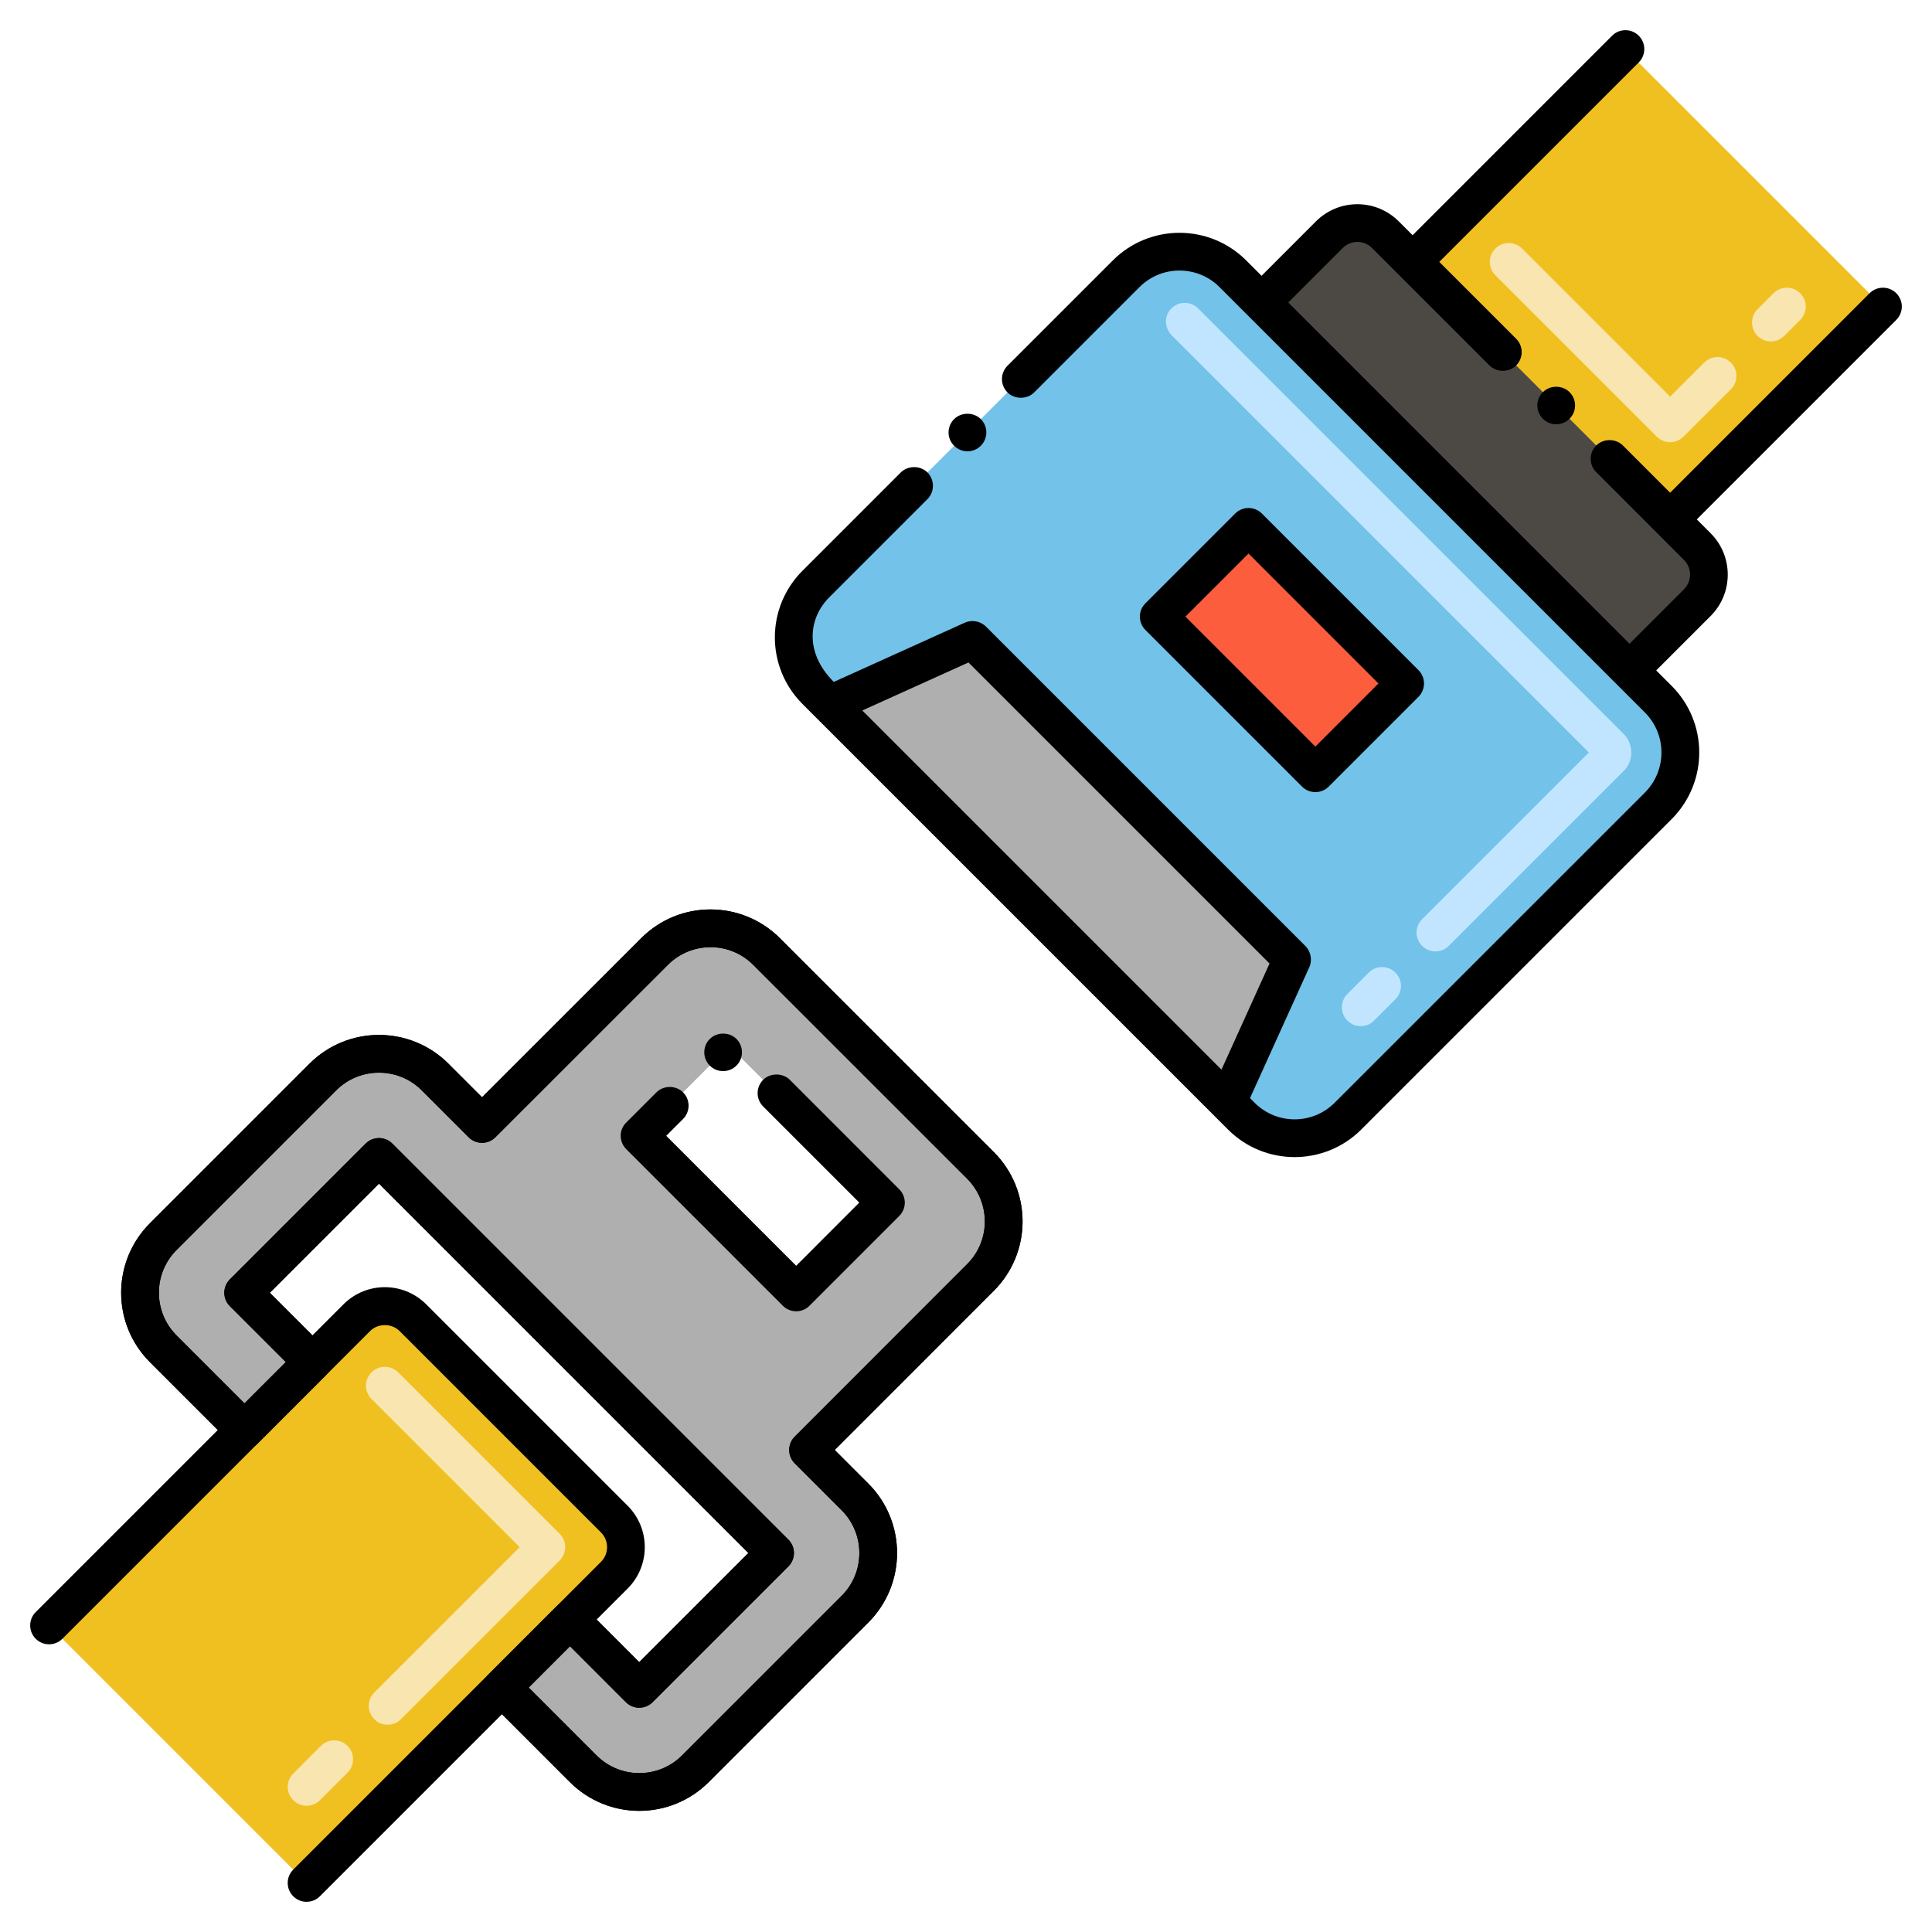
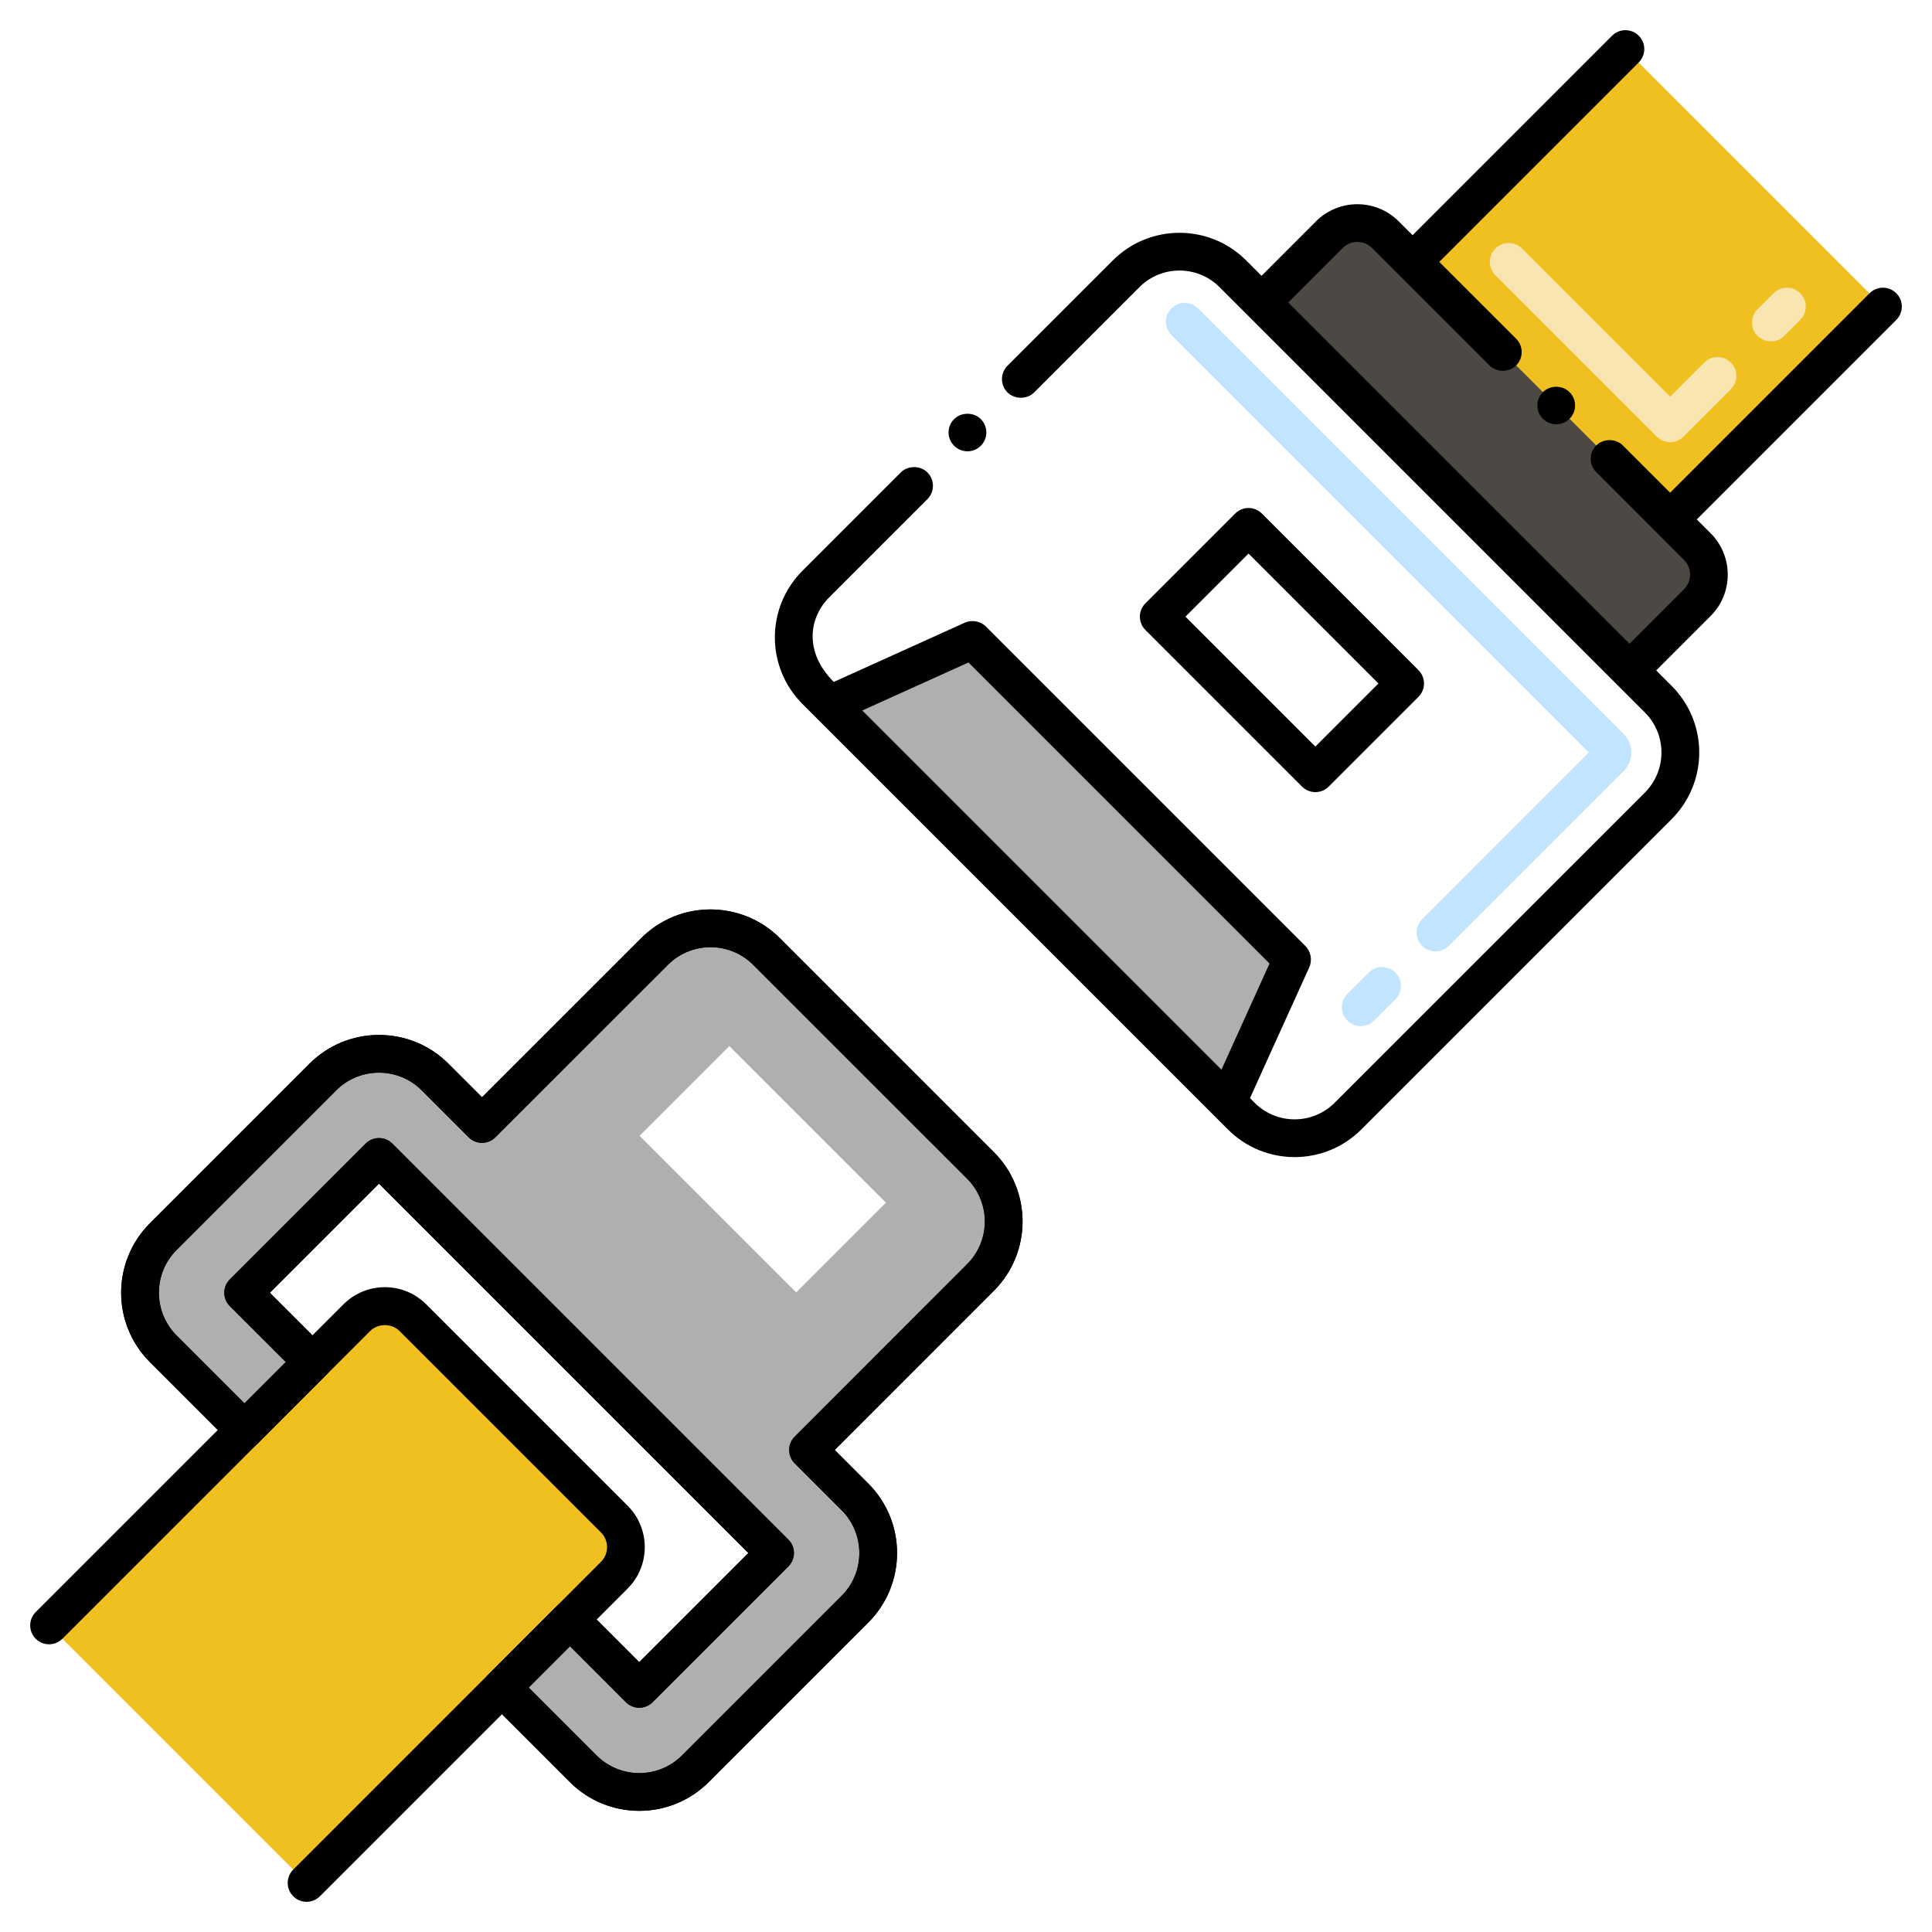
<svg xmlns="http://www.w3.org/2000/svg" version="1.1" id="Layer_1" x="0px" y="0px" viewBox="0 0 256 256" style="enable-background:new 0 0 256 256;" xml:space="preserve">
  <style type="text/css">
	.st0{fill:#FFB69F;}
	.st1{fill:#72C2E9;}
	.st2{fill:#C2E5FF;}
	.st3{fill:#FC5D3D;}
	.st4{fill:#AFAFAF;}
	.st5{fill:#FFCBC3;}
	.st6{fill:#F0C020;}
	.st7{fill:#F8E5B0;}
	.st8{fill:#EFEFEF;}
	.st9{fill:#EEC21E;}
	.st10{fill:#FFFFFF;}
	.st11{fill:#F1BF21;}
	.st12{fill:#E8A61E;}
	.st13{fill:#7D7B79;}
	.st14{fill:#B34F33;}
	.st15{fill:#F8E5B2;}
	.st16{fill:#C5E5FE;}
	.st17{fill:#4C4944;}
	.st18{fill:#4BA5C8;}
	.st19{fill:#AFAEAF;}
	.st20{fill:#CF941C;}
	.st21{fill:#7C7B7A;}
	.st22{fill:#FAE0E1;}
	.st23{fill:#13BF6D;}
	.st24{fill:#76FFBB;}
	.st25{fill:#F2E1D7;}
	.st26{fill:#878787;}
	.st27{fill:#F9E5AF;}
	.st28{fill:#E8A61F;}
	.st29{fill:none;stroke:#000000;stroke-width:5;stroke-linecap:round;stroke-linejoin:round;stroke-miterlimit:10;}
	.st30{fill:#EFEFF0;}
	.st31{fill:#E8A61B;}
	.st32{fill:#EFEFEE;}
	.st33{fill:#4C4945;}
	.st34{fill:#EA8F7D;}
	.st35{fill:#D6C0B3;}
	.st36{fill:#EEC120;}
</style>
  <g>
</g>
  <g>
-     <path class="st1" d="M219.72,106.78l-41.11,41.11c-3.9,3.91-10.23,3.91-14.14,0l-1.83-1.83l8.57-18.93l-42.34-42.34l-18.94,8.56   l-1.82-1.82c-3.91-3.91-3.91-10.24,0-14.14l41.11-41.11c3.9-3.91,10.24-3.91,14.14,0l3.86,3.86l48.7,48.7l3.8,3.8   C223.63,96.55,223.63,102.88,219.72,106.78z" />
    <path class="st6" d="M81.4,201.29L54.71,174.6c-2.05-2.05-5.38-2.05-7.43,0l-5.88,5.88l-9,9.01L6.5,215.38l34.12,34.12l25.9-25.89   l9-9.01l5.88-5.88C83.45,206.67,83.45,203.34,81.4,201.29z" />
-     <path class="st27" d="M38.855,238.54c-0.976-0.977-0.976-2.56,0-3.535l3.665-3.664c0.977-0.977,2.559-0.977,3.536,0   c0.976,0.977,0.976,2.56,0,3.535l-3.665,3.664C41.414,239.517,39.832,239.517,38.855,238.54z M49.591,227.805   c-0.977-0.976-0.977-2.559,0-3.535l19.263-19.265l-19.627-19.627c-0.977-0.977-0.977-2.559,0-3.535c0.976-0.977,2.56-0.977,3.535,0   l21.395,21.395c0.977,0.977,0.977,2.559,0,3.535l-21.031,21.032C52.15,228.781,50.566,228.781,49.591,227.805z" />
    <path class="st4" d="M129.91,154.41l-28.33-28.32c-4.11-4.11-10.76-4.11-14.86,0l-22.85,22.84l-6.22-6.22   c-4.1-4.1-10.77-4.1-14.87,0l-21.14,21.14c-4.11,4.11-4.11,10.77,0,14.88l10.76,10.76l9-9.01l-9.18-9.18l18-18l52.48,52.48l-18,18   l-9.18-9.18l-9,9.01l10.75,10.75c4.11,4.11,10.77,4.11,14.88,0l21.14-21.14c4.1-4.1,4.1-10.77,0-14.87l-6.22-6.22l22.84-22.85   C134.02,165.18,134.02,158.53,129.91,154.41z M105.5,171.25L84.75,150.5l11.89-11.89l20.75,20.75L105.5,171.25z" />
    <path class="st2" d="M178.535,135.237c-0.976-0.977-0.976-2.56,0-3.535l2.829-2.828c0.977-0.977,2.559-0.977,3.536,0   c0.976,0.977,0.976,2.56,0,3.535l-2.829,2.828C181.094,136.214,179.511,136.214,178.535,135.237z M188.435,125.338   c-0.977-0.976-0.977-2.559,0-3.535l22.094-22.096l-55.004-55.004c-1.375-1.222-1.288-2.855-0.303-3.837   c0.982-0.981,2.568-0.968,3.542,0.006l56.364,56.364c1.429,1.422,1.345,3.759-0.117,5.06l-23.042,23.042   C190.994,126.314,189.41,126.314,188.435,125.338z" />
    <polygon class="st4" points="171.21,127.13 162.64,146.06 109.93,93.35 128.87,84.79  " />
-     <rect x="161.453" y="71.463" transform="matrix(0.707 -0.707 0.707 0.707 -11.156 145.34)" class="st3" width="16.821" height="29.348" />
    <path class="st17" d="M224.9,79.86l-8.98,8.98l-48.7-48.7l8.92-9.04c2.06-2.05,5.38-2.05,7.44,0l3.6,3.6l34.12,34.12l3.6,3.6   C226.95,74.48,226.95,77.8,224.9,79.86z" />
    <rect x="198.4" y="13.534" transform="matrix(0.707 -0.707 0.707 0.707 37.321 165.42)" class="st6" width="39.881" height="48.253" />
    <path class="st27" d="M219.532,57.86l-21.392-21.393c-0.977-0.977-0.977-2.56,0-3.535c0.976-0.977,2.56-0.977,3.535,0L221.3,52.558   l4.512-4.513c0.977-0.977,2.559-0.977,3.536,0c0.977,0.976,0.977,2.559,0,3.535l-6.28,6.28   C222.091,58.836,220.509,58.837,219.532,57.86z M232.883,44.509c-0.977-0.977-0.977-2.559,0-3.535l2.121-2.121   c0.976-0.977,2.56-0.977,3.535,0c0.977,0.977,0.977,2.559,0,3.535l-2.121,2.121C235.443,45.485,233.859,45.485,232.883,44.509z" />
    <path class="st29" d="M129.91,154.41l-28.33-28.32c-4.11-4.11-10.76-4.11-14.86,0l-22.85,22.84l-6.22-6.22   c-4.1-4.1-10.77-4.1-14.87,0l-21.14,21.14c-4.11,4.11-4.11,10.77,0,14.88l10.76,10.76l9-9.01l-9.18-9.18l18-18l52.48,52.48l-18,18   l-9.18-9.18l-9,9.01l10.75,10.75c4.11,4.11,10.77,4.11,14.88,0l21.14-21.14c4.1-4.1,4.1-10.77,0-14.87l-6.22-6.22l22.84-22.85   C134.02,165.18,134.02,158.53,129.91,154.41z" />
    <path class="st17" d="M183.576,31.099l41.325,41.325c2.052,2.052,2.052,5.38,0,7.433l-8.98,8.98l-48.758-48.758l8.98-8.98   C178.196,29.046,181.524,29.046,183.576,31.099z" />
    <path d="M176.06,104.228l11.895-11.895c0.977-0.977,0.977-2.559,0-3.535l-20.752-20.752c-0.976-0.977-2.56-0.977-3.535,0   L151.773,79.94c-0.977,0.977-0.977,2.559,0,3.535l20.752,20.752C173.5,105.204,175.084,105.204,176.06,104.228z M165.435,73.349   l17.216,17.217l-8.359,8.359l-17.216-17.217L165.435,73.349z" />
    <path d="M126.43,55.53c-0.944,0.923-1.031,2.509,0,3.539c0.979,0.98,2.564,0.968,3.53,0c0.98-0.979,0.98-2.56,0-3.539   C129.02,54.59,127.37,54.59,126.43,55.53z" />
    <path d="M204.44,51.96c-0.98,0.97-0.98,2.56,0,3.53c0.98,0.98,2.566,0.964,3.53,0c0.98-0.971,0.98-2.561,0-3.53   C207.03,51.01,205.38,51.01,204.44,51.96z" />
    <path d="M4.732,217.145c0.976,0.977,2.56,0.977,3.535,0c10.494-10.494,38.923-38.923,40.779-40.778c1.04-1.041,2.854-1.041,3.897,0   l26.69,26.69c1.074,1.074,1.074,2.823,0,3.897c-34.835,34.835-8.897,8.897-40.778,40.778c-0.977,0.977-0.977,2.559,0,3.535   c0.976,0.977,2.56,0.977,3.535,0l24.125-24.125l8.988,8.989c5.091,5.091,13.319,5.091,18.409,0l21.149-21.148   c5.073-5.072,5.073-13.326,0-18.398l-4.455-4.455l21.072-21.082c5.056-5.042,5.128-13.275,0.002-18.4l-28.328-28.328   c-5.009-5.01-13.247-5.164-18.399-0.001l-21.083,21.074l-4.456-4.455c-5.072-5.072-13.326-5.072-18.398,0l-21.149,21.149   c-5.09,5.088-5.091,13.319,0,18.408l8.989,8.99L4.732,213.609C3.756,214.586,3.756,216.168,4.732,217.145z M83.169,210.489   c3.023-3.023,3.023-7.944,0-10.968l-26.69-26.69c-3.03-3.03-7.937-3.032-10.968,0l-4.106,4.106l-5.648-5.642l14.459-14.459   l48.948,48.948l-14.459,14.459l-5.641-5.648L83.169,210.489z M23.403,176.96c-3.131-3.132-3.142-8.195,0-11.338l21.149-21.149   c3.123-3.123,8.205-3.123,11.328,0l6.223,6.223c0.976,0.977,2.559,0.976,3.535,0.001l22.854-22.844   c3.082-3.089,8.149-3.175,11.326,0.002l28.328,28.328c3.13,3.131,3.143,8.192,0,11.328l-22.841,22.852   c-0.976,0.977-0.976,2.56,0,3.535l6.223,6.223c3.126,3.127,3.125,8.202,0,11.328l-21.149,21.148c-3.136,3.136-8.202,3.136-11.338,0   l-8.986-8.986c0.596-0.597,4.877-4.883,5.474-5.479l7.407,7.416c0.976,0.978,2.56,0.978,3.537,0.001l17.996-17.996   c0.977-0.977,0.977-2.559,0-3.535l-52.483-52.483c-0.976-0.977-2.56-0.977-3.535,0l-17.996,17.995   c-0.973,0.972-0.98,2.556,0.001,3.536l7.416,7.408c-0.705,0.705,0.178-0.177-5.48,5.475L23.403,176.96z" />
    <path d="M251.268,38.855c-0.976-0.977-2.56-0.977-3.535,0l-26.433,26.434l-6.259-6.259c-0.94-0.95-2.59-0.95-3.53,0   c-0.976,0.955-0.997,2.553,0,3.529l8.016,8.023c0.003,0.003,0.004,0.006,0.007,0.009c0.003,0.003,0.006,0.004,0.008,0.007   l3.589,3.592c1.103,1.104,1.062,2.838,0,3.9l-7.21,7.21c-6.549-6.548-38.656-38.656-45.22-45.22l7.21-7.21   c1.084-1.083,2.815-1.086,3.9,0l15.55,15.55c0.95,0.95,2.59,0.95,3.54,0c0.978-0.978,0.97-2.56,0-3.53l-10.189-10.188   l26.433-26.434c0.977-0.977,0.977-2.559,0-3.535c-0.976-0.977-2.56-0.977-3.535,0l-26.433,26.434l-1.836-1.836   c-3.047-3.048-7.964-3.007-10.97,0l-7.206,7.214l-2.034-2.034c-4.88-4.881-12.796-4.885-17.68,0L133.5,48.46   c-0.98,0.97-0.98,2.56,0,3.54c0.94,0.939,2.59,0.939,3.53,0l13.96-13.96c2.933-2.933,7.688-2.912,10.6,0l56.37,56.37   c2.921,2.92,2.923,7.665,0,10.609l-41.11,41.101c-2.926,2.926-7.666,2.944-10.61,0l-0.609-0.609l2.387-5.274l5.471-12.077   c0.429-0.969,0.187-2.103-0.51-2.801l-42.34-42.34c-0.747-0.737-1.878-0.921-2.8-0.51l-17.36,7.85   c-3.976-3.973-3.291-8.519-0.6-11.21l13.01-13.01c0.97-0.979,0.97-2.56,0-3.54c-0.94-0.939-2.59-0.939-3.53,0L106.34,75.62   c-4.876,4.875-4.903,12.765,0,17.67c1.194,1.194,54.088,54.101,56.37,56.37c4.832,4.851,12.756,4.912,17.67,0l41.11-41.11   c4.916-4.916,4.866-12.836,0-17.68l-2.035-2.035l7.215-7.215c3.029-3.031,3.013-7.948,0-10.96l-1.836-1.836l26.433-26.434   C252.244,41.414,252.244,39.832,251.268,38.855z M161.852,141.735l-47.593-47.593c1.99-0.9,13.411-6.064,14.069-6.361   l39.891,39.891L161.852,141.735z" />
-     <path d="M97.58,141.2c0.98-0.971,0.98-2.561,0-3.54c-0.94-0.94-2.59-0.94-3.53,0.01c-0.978,0.977-0.969,2.56,0,3.53   C95.017,142.166,96.601,142.179,97.58,141.2z" />
-     <path d="M103.73,173.02c0.966,0.968,2.552,0.98,3.53,0c14.397-14.397,10.668-10.668,11.9-11.899c0.981-0.982,0.966-2.566,0-3.53   l-14.5-14.51c-0.95-0.94-2.6-0.94-3.54,0c-0.955,0.955-0.993,2.536,0,3.529l12.74,12.74l-8.36,8.37L88.28,150.5l2.23-2.23   c0.965-0.964,0.981-2.549,0-3.529c-0.94-0.95-2.59-0.95-3.53,0l-4,4c-1,0.979-0.955,2.576,0,3.529L103.73,173.02z" />
  </g>
</svg>